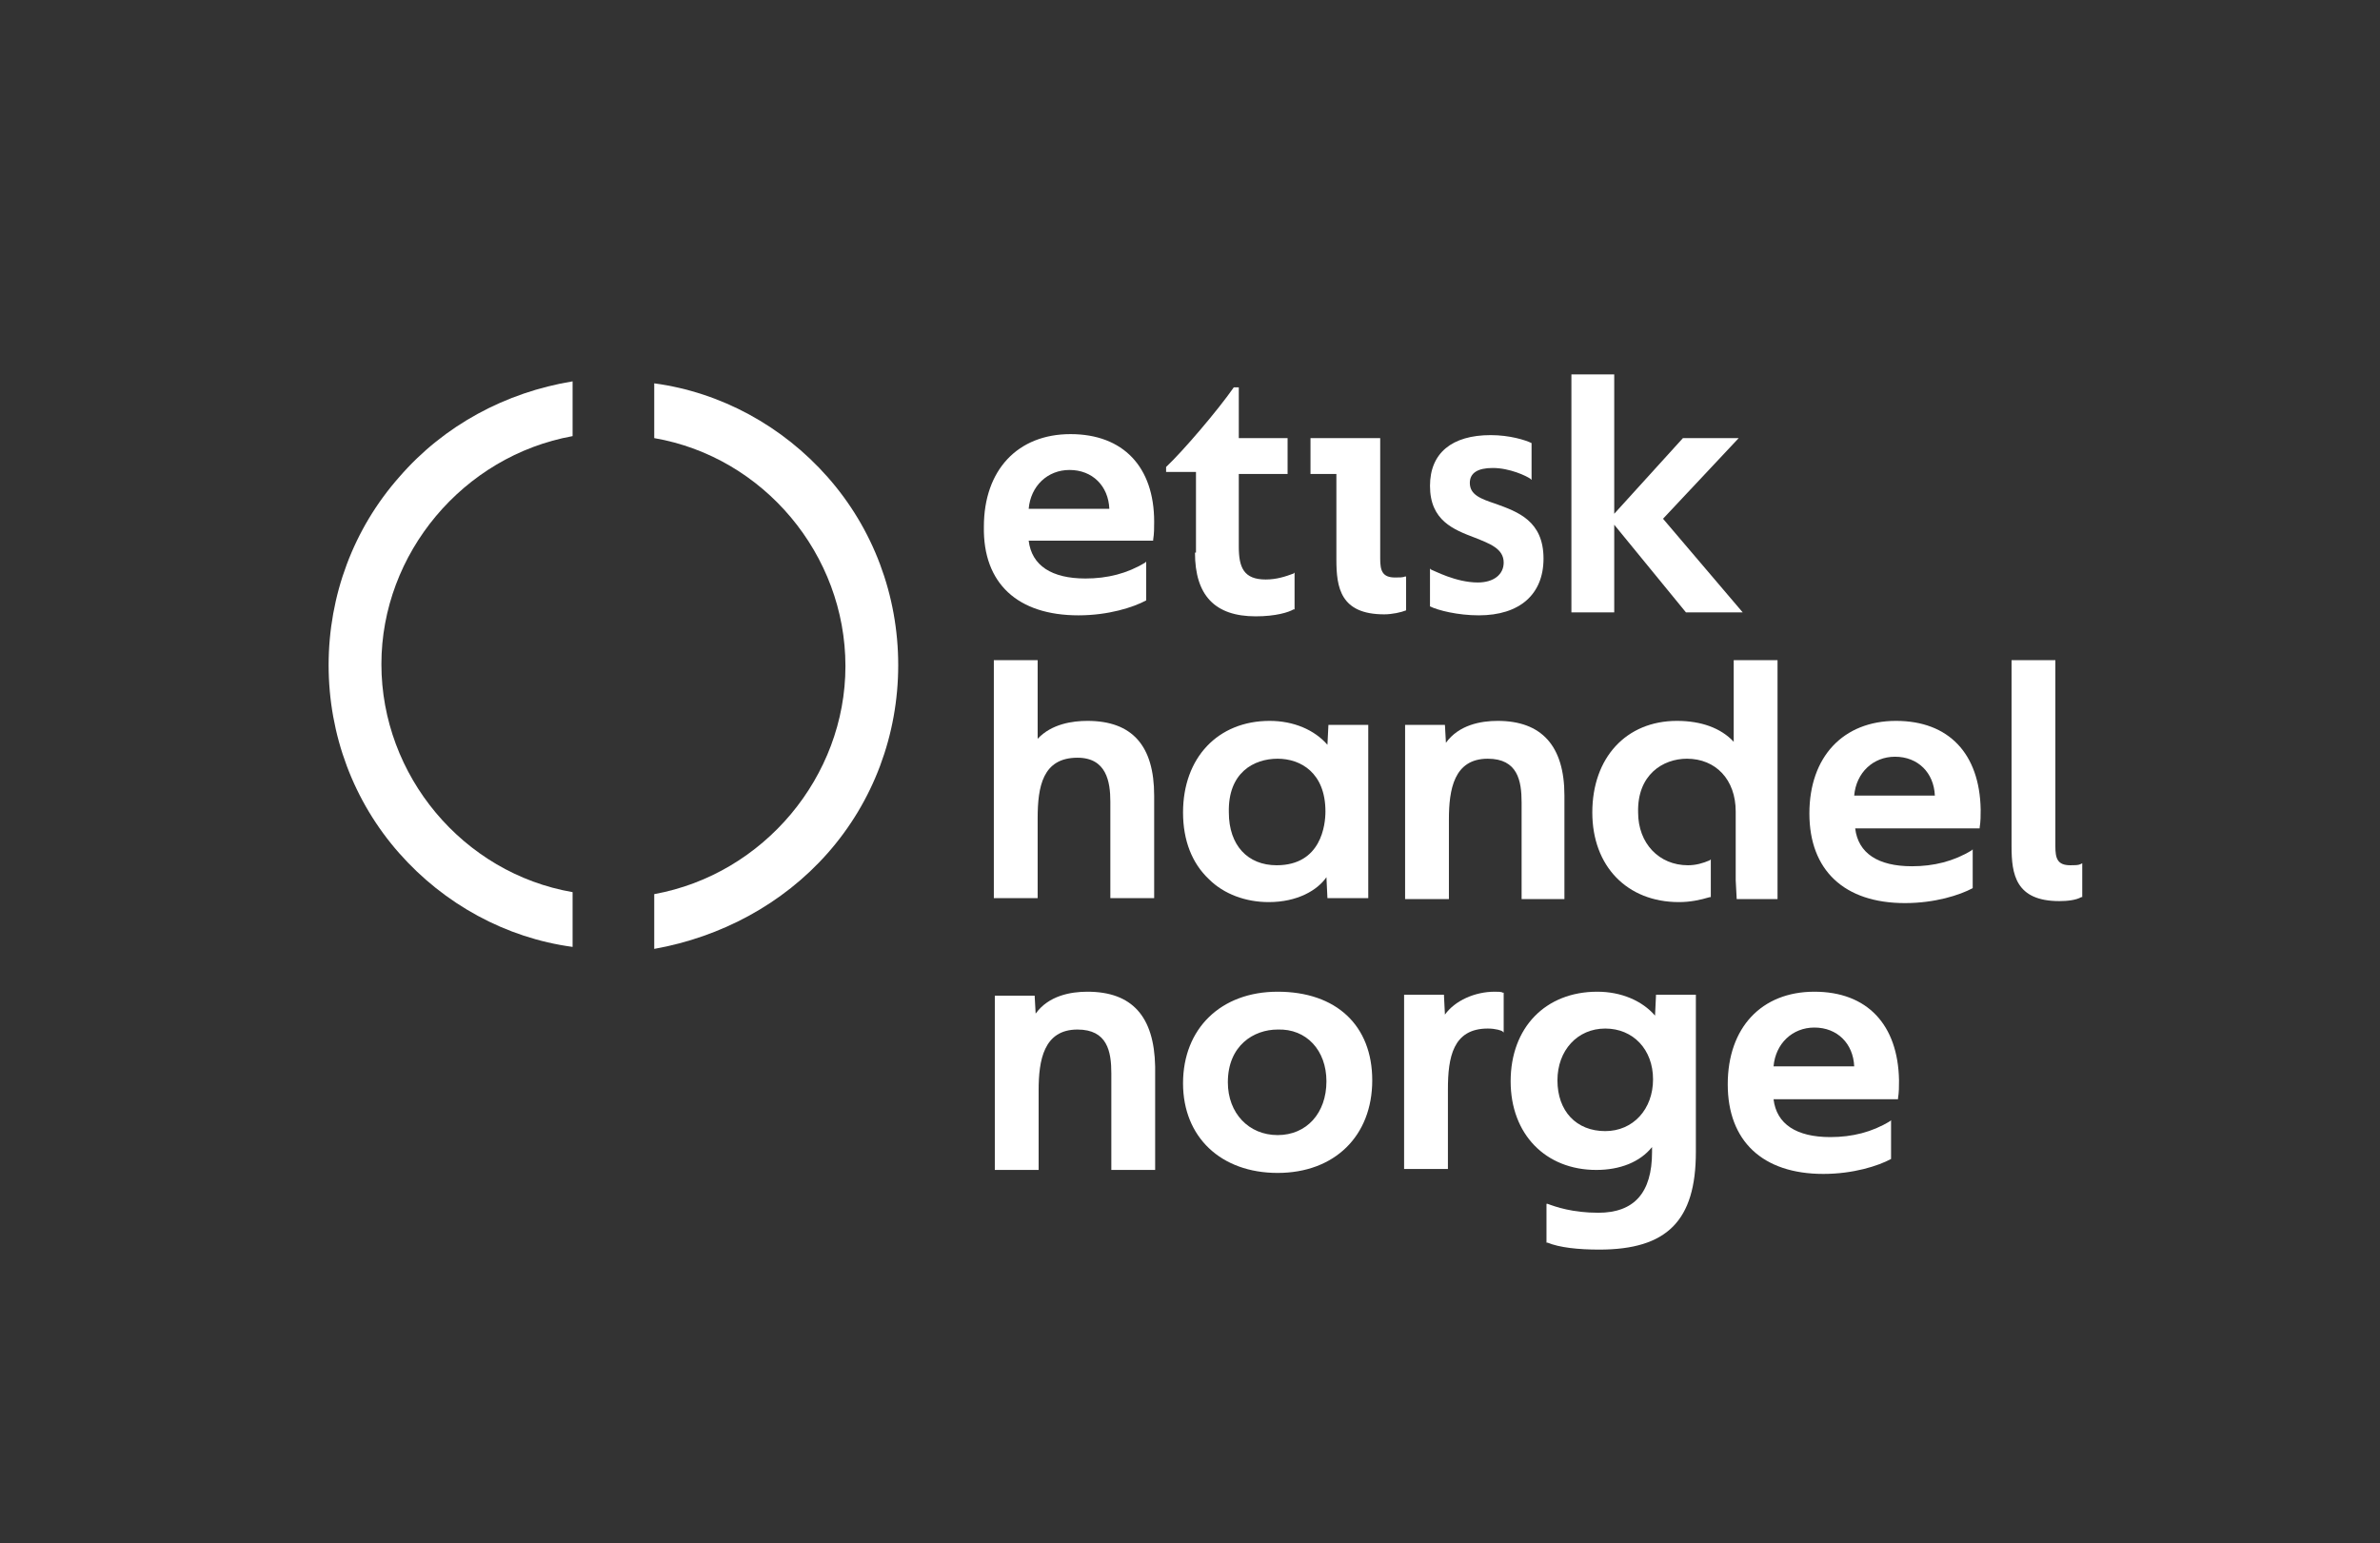
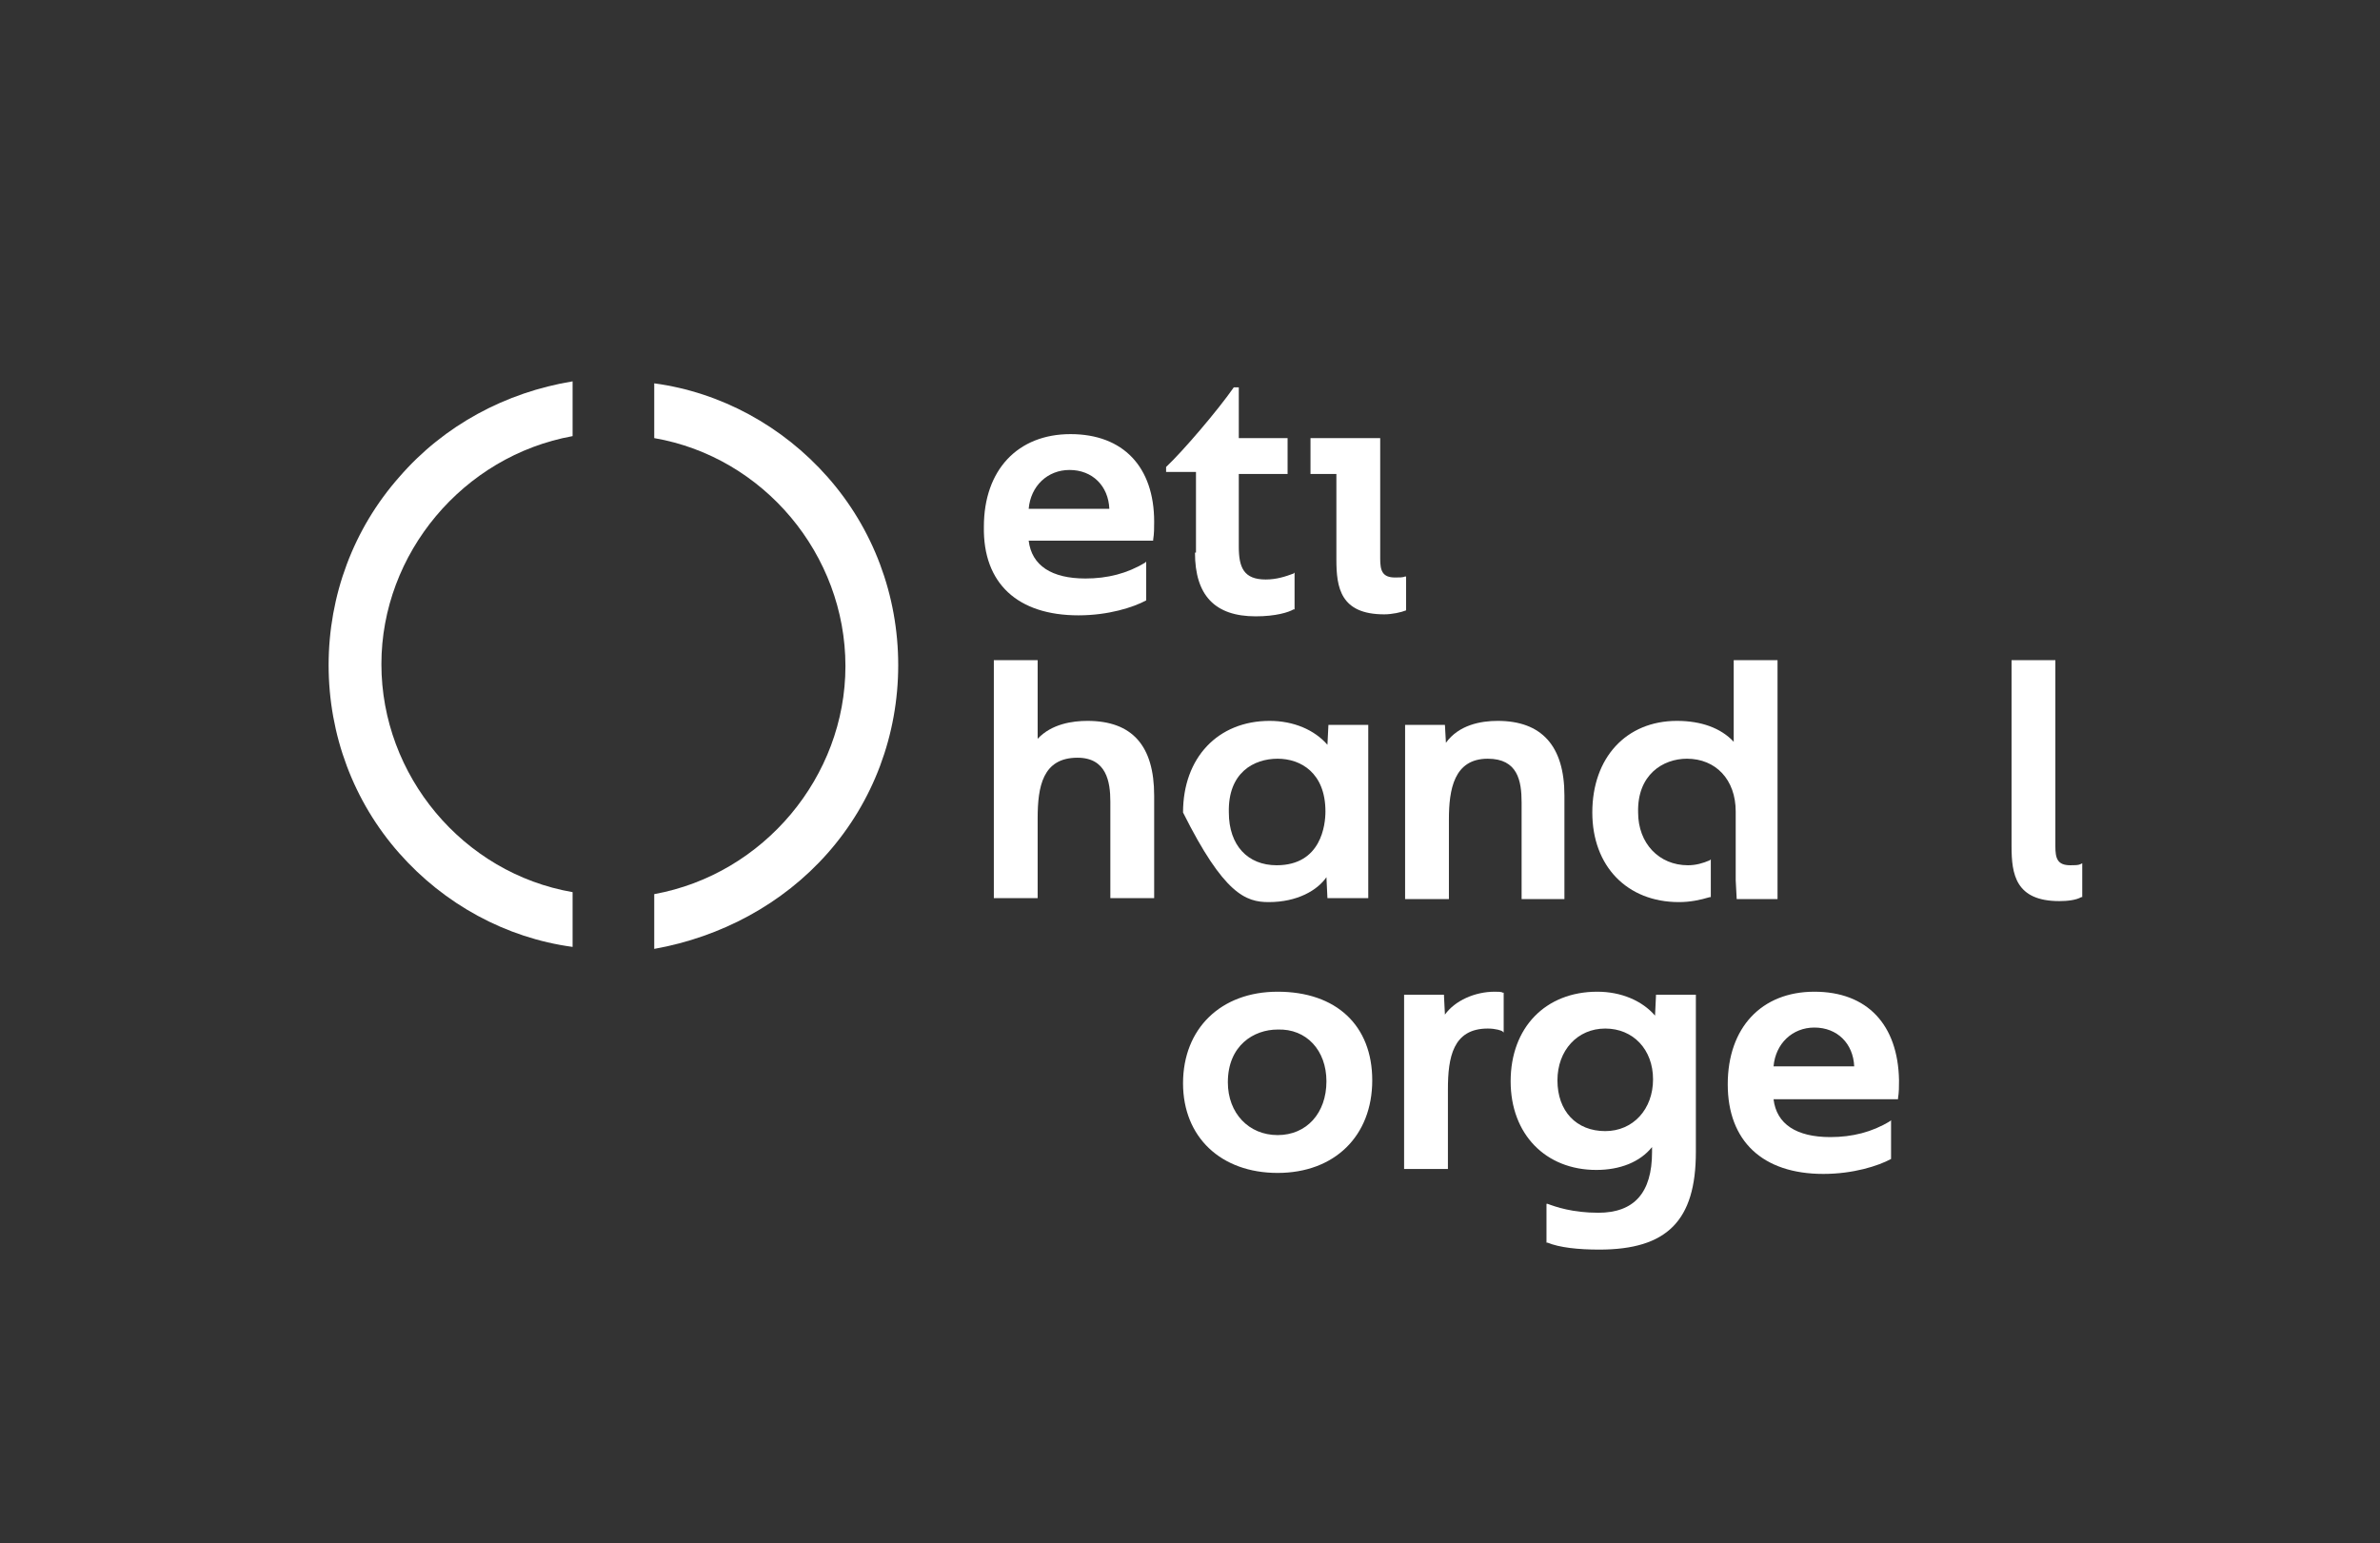
<svg xmlns="http://www.w3.org/2000/svg" width="239" height="155" viewBox="0 0 239 155" fill="none">
  <rect x="0" y="0" width="239" height="155" fill="#333333" stroke="none" />
  <path d="M40.1 47.9C35.5 53.1 33 59.8 33 66.8C33 73.8 35.5 80.5 40.1 85.7C44.6 90.8 50.8 94.2 57.5 95.1V89.6C46.5 87.7 38.3 77.9 38.3 66.7C38.3 55.6 46.5 45.8 57.5 43.8V38.3C50.8 39.4 44.6 42.7 40.1 47.9Z" fill="white" />
  <path d="M83.099 85.7C87.699 80.5 90.199 73.8 90.199 66.8C90.199 59.8 87.699 53.1 83.099 47.9C78.599 42.8 72.399 39.4 65.699 38.5V44C76.699 45.9 84.899 55.7 84.899 66.9C84.899 78 76.699 87.8 65.699 89.8V95.3C72.399 94.1 78.599 90.8 83.099 85.7Z" fill="white" />
  <path d="M169.4 76.2C172.3 76.2 174.3 78.3 174.3 81.5V88.1V88.4L174.4 90.3H178.5V66.3H174.1V74.5C172.8 73.1 170.8 72.4 168.4 72.4C163.3 72.4 159.9 76.1 159.9 81.6C159.9 87 163.4 90.6 168.6 90.6C169.7 90.6 170.7 90.4 171.7 90.1H171.8V86.3L171.7 86.4C171 86.7 170.3 86.9 169.5 86.9C166.6 86.9 164.5 84.7 164.5 81.6C164.4 77.8 167 76.2 169.4 76.2Z" fill="white" />
  <path d="M109.201 72.4C107.701 72.4 105.601 72.7 104.201 74.2V66.3H99.801V90.2H104.201V82.2C104.201 79 104.701 76.1 108.201 76.1C111.101 76.1 111.501 78.5 111.501 80.5V90.2H115.901V79.9C115.901 74.9 113.701 72.4 109.201 72.4Z" fill="white" />
-   <path d="M128.301 76.2C130.601 76.2 133.101 77.6 133.101 81.5C133.101 82.8 132.701 86.9 128.201 86.9C125.301 86.9 123.401 84.9 123.401 81.6C123.301 77.6 125.901 76.2 128.301 76.2ZM118.801 81.6C118.801 84.4 119.701 86.7 121.401 88.3C122.901 89.8 125.101 90.6 127.401 90.6C130.301 90.6 132.301 89.4 133.201 88.1L133.301 90.2H137.401V72.8H133.401L133.301 74.8C132.001 73.3 129.901 72.4 127.501 72.4C122.301 72.4 118.801 76.1 118.801 81.6Z" fill="white" />
+   <path d="M128.301 76.2C130.601 76.2 133.101 77.6 133.101 81.5C133.101 82.8 132.701 86.9 128.201 86.9C125.301 86.9 123.401 84.9 123.401 81.6C123.301 77.6 125.901 76.2 128.301 76.2ZM118.801 81.6C122.901 89.8 125.101 90.6 127.401 90.6C130.301 90.6 132.301 89.4 133.201 88.1L133.301 90.2H137.401V72.8H133.401L133.301 74.8C132.001 73.3 129.901 72.4 127.501 72.4C122.301 72.4 118.801 76.1 118.801 81.6Z" fill="white" />
  <path d="M152.7 90.3H157.1V79.9C157.1 74.9 154.8 72.4 150.4 72.4C148.7 72.4 146.5 72.8 145.2 74.6L145.1 72.8H141.1V90.3H145.5V82.3C145.5 79.3 146 76.2 149.4 76.2C152.4 76.2 152.8 78.4 152.8 80.6V90.3H152.7Z" fill="white" />
-   <path d="M186.199 79.9C186.399 77.6 188.099 76 190.299 76C192.599 76 194.199 77.6 194.299 79.9H186.199ZM190.399 72.4C185.099 72.4 181.699 76 181.699 81.7C181.699 87.4 185.199 90.7 191.299 90.7C194.299 90.7 196.799 89.9 198.099 89.2V85.3L197.999 85.4C196.199 86.5 194.199 87 191.999 87C188.599 87 186.599 85.7 186.299 83.2H198.799V83.1C198.899 82.5 198.899 81.9 198.899 81.3C198.799 75.7 195.699 72.4 190.399 72.4Z" fill="white" />
  <path d="M208.9 86.8C208.7 86.9 208.3 86.9 207.9 86.9C206.6 86.9 206.4 86.2 206.4 85V66.3H202V85C202 87.8 202.4 90.5 206.8 90.5C207.6 90.5 208.5 90.4 209 90.1H209.1V86.7L208.9 86.8Z" fill="white" />
-   <path d="M109.2 99.6C107.5 99.6 105.3 100 104 101.8L103.9 100H99.9V117.5H104.3V109.5C104.3 106.5 104.8 103.4 108.2 103.4C111.2 103.4 111.6 105.6 111.6 107.8V117.5H116V107.1C115.9 102.1 113.7 99.6 109.2 99.6Z" fill="white" />
  <path d="M133.201 108.6C133.201 111.8 131.201 114 128.301 114C125.401 114 123.301 111.8 123.301 108.7C123.301 105 125.901 103.4 128.301 103.4C131.201 103.3 133.201 105.5 133.201 108.6ZM128.301 99.6C122.601 99.6 118.801 103.3 118.801 108.8C118.801 114.2 122.601 117.8 128.301 117.8C134.001 117.8 137.801 114.1 137.801 108.5C137.801 103 134.201 99.6 128.301 99.6Z" fill="white" />
  <path d="M150.1 99.6C148.1 99.6 146.1 100.5 145.1 101.9L145 99.9H141V117.4H145.4V109.4C145.4 106.2 145.9 103.3 149.4 103.3C150.2 103.3 150.8 103.5 150.9 103.6L151 103.7V99.7H150.9C150.8 99.6 150.4 99.6 150.1 99.6Z" fill="white" />
  <path d="M165.999 108.4C165.999 111.4 163.999 113.6 161.199 113.6C158.299 113.6 156.399 111.6 156.399 108.5C156.399 105.5 158.399 103.3 161.199 103.3C163.999 103.3 165.999 105.4 165.999 108.4ZM166.199 102C164.899 100.5 162.799 99.6 160.399 99.6C155.199 99.6 151.699 103.2 151.699 108.6C151.699 113.9 155.199 117.5 160.299 117.5C162.699 117.5 164.699 116.7 165.899 115.2V115.7C165.899 119.8 164.099 121.8 160.499 121.8C157.899 121.8 156.199 121.2 155.399 120.9H155.299V124.8H155.399C156.599 125.3 158.499 125.5 160.599 125.5C167.399 125.5 170.299 122.6 170.299 115.7V99.9H166.299L166.199 102Z" fill="white" />
  <path d="M178.1 107.1C178.3 104.8 180 103.2 182.2 103.2C184.5 103.2 186.1 104.8 186.2 107.1H178.1ZM182.2 99.6C176.9 99.6 173.5 103.2 173.5 108.9C173.5 114.6 177 117.9 183.1 117.9C186.1 117.9 188.6 117.1 189.9 116.4V112.5L189.8 112.6C188 113.7 186 114.2 183.8 114.2C180.4 114.2 178.4 112.9 178.1 110.4H190.6V110.3C190.7 109.7 190.7 109.1 190.7 108.5C190.6 102.9 187.5 99.6 182.2 99.6Z" fill="white" />
  <path d="M103.301 51.1C103.501 48.8 105.201 47.2 107.401 47.2C109.701 47.2 111.301 48.8 111.401 51.1H103.301ZM108.301 61.8C111.301 61.8 113.801 61 115.101 60.3V56.4L115.001 56.5C113.201 57.6 111.201 58.1 109.001 58.1C105.601 58.1 103.601 56.8 103.301 54.3H115.801V54.2C115.901 53.6 115.901 53 115.901 52.4C115.901 46.9 112.801 43.6 107.501 43.6C102.201 43.6 98.801 47.2 98.801 52.9C98.701 58.6 102.201 61.8 108.301 61.8Z" fill="white" />
  <path d="M120 55.5C120 59.8 122 61.9 126.1 61.9C128.1 61.9 129.4 61.5 129.9 61.2H130V57.5L129.9 57.6C129.1 57.9 128.2 58.2 127.1 58.2C124.9 58.2 124.4 57 124.4 54.9V47.6H129.3V44H124.4V38.9H123.9C122.3 41.2 118.8 45.3 117.1 46.9V47.4H120.1V55.5H120Z" fill="white" />
  <path d="M141.2 61.3V57.9H141.1C140.9 58 140.5 58 140.1 58C138.8 58 138.6 57.3 138.6 56.1V44H131.6V47.6H134.2V56.2C134.2 59 134.6 61.7 139 61.7C139.8 61.7 140.7 61.5 141.2 61.3Z" fill="white" />
-   <path d="M148.5 61.8C152.6 61.8 155 59.7 155 56.1C155 52.3 152.4 51.4 150.2 50.6C148.7 50.1 147.6 49.7 147.6 48.5C147.6 47.5 148.4 47 149.9 47C151.6 47 153.3 47.8 153.7 48.1L153.8 48.2V44.5C153.2 44.2 151.6 43.7 149.7 43.7C145.8 43.7 143.6 45.5 143.6 48.8C143.6 52.3 146 53.2 148.1 54C149.6 54.6 151 55.1 151 56.5C151 57.7 150 58.5 148.4 58.5C146.2 58.5 144 57.3 143.7 57.2L143.6 57.1V60.9C144.4 61.3 146.4 61.8 148.5 61.8Z" fill="white" />
-   <path d="M162.101 52.7L169.301 61.5H175.001L167.001 52.1L174.601 44H169.001L162.101 51.6V37.6H157.801V61.5H162.101V52.7Z" fill="white" />
</svg>